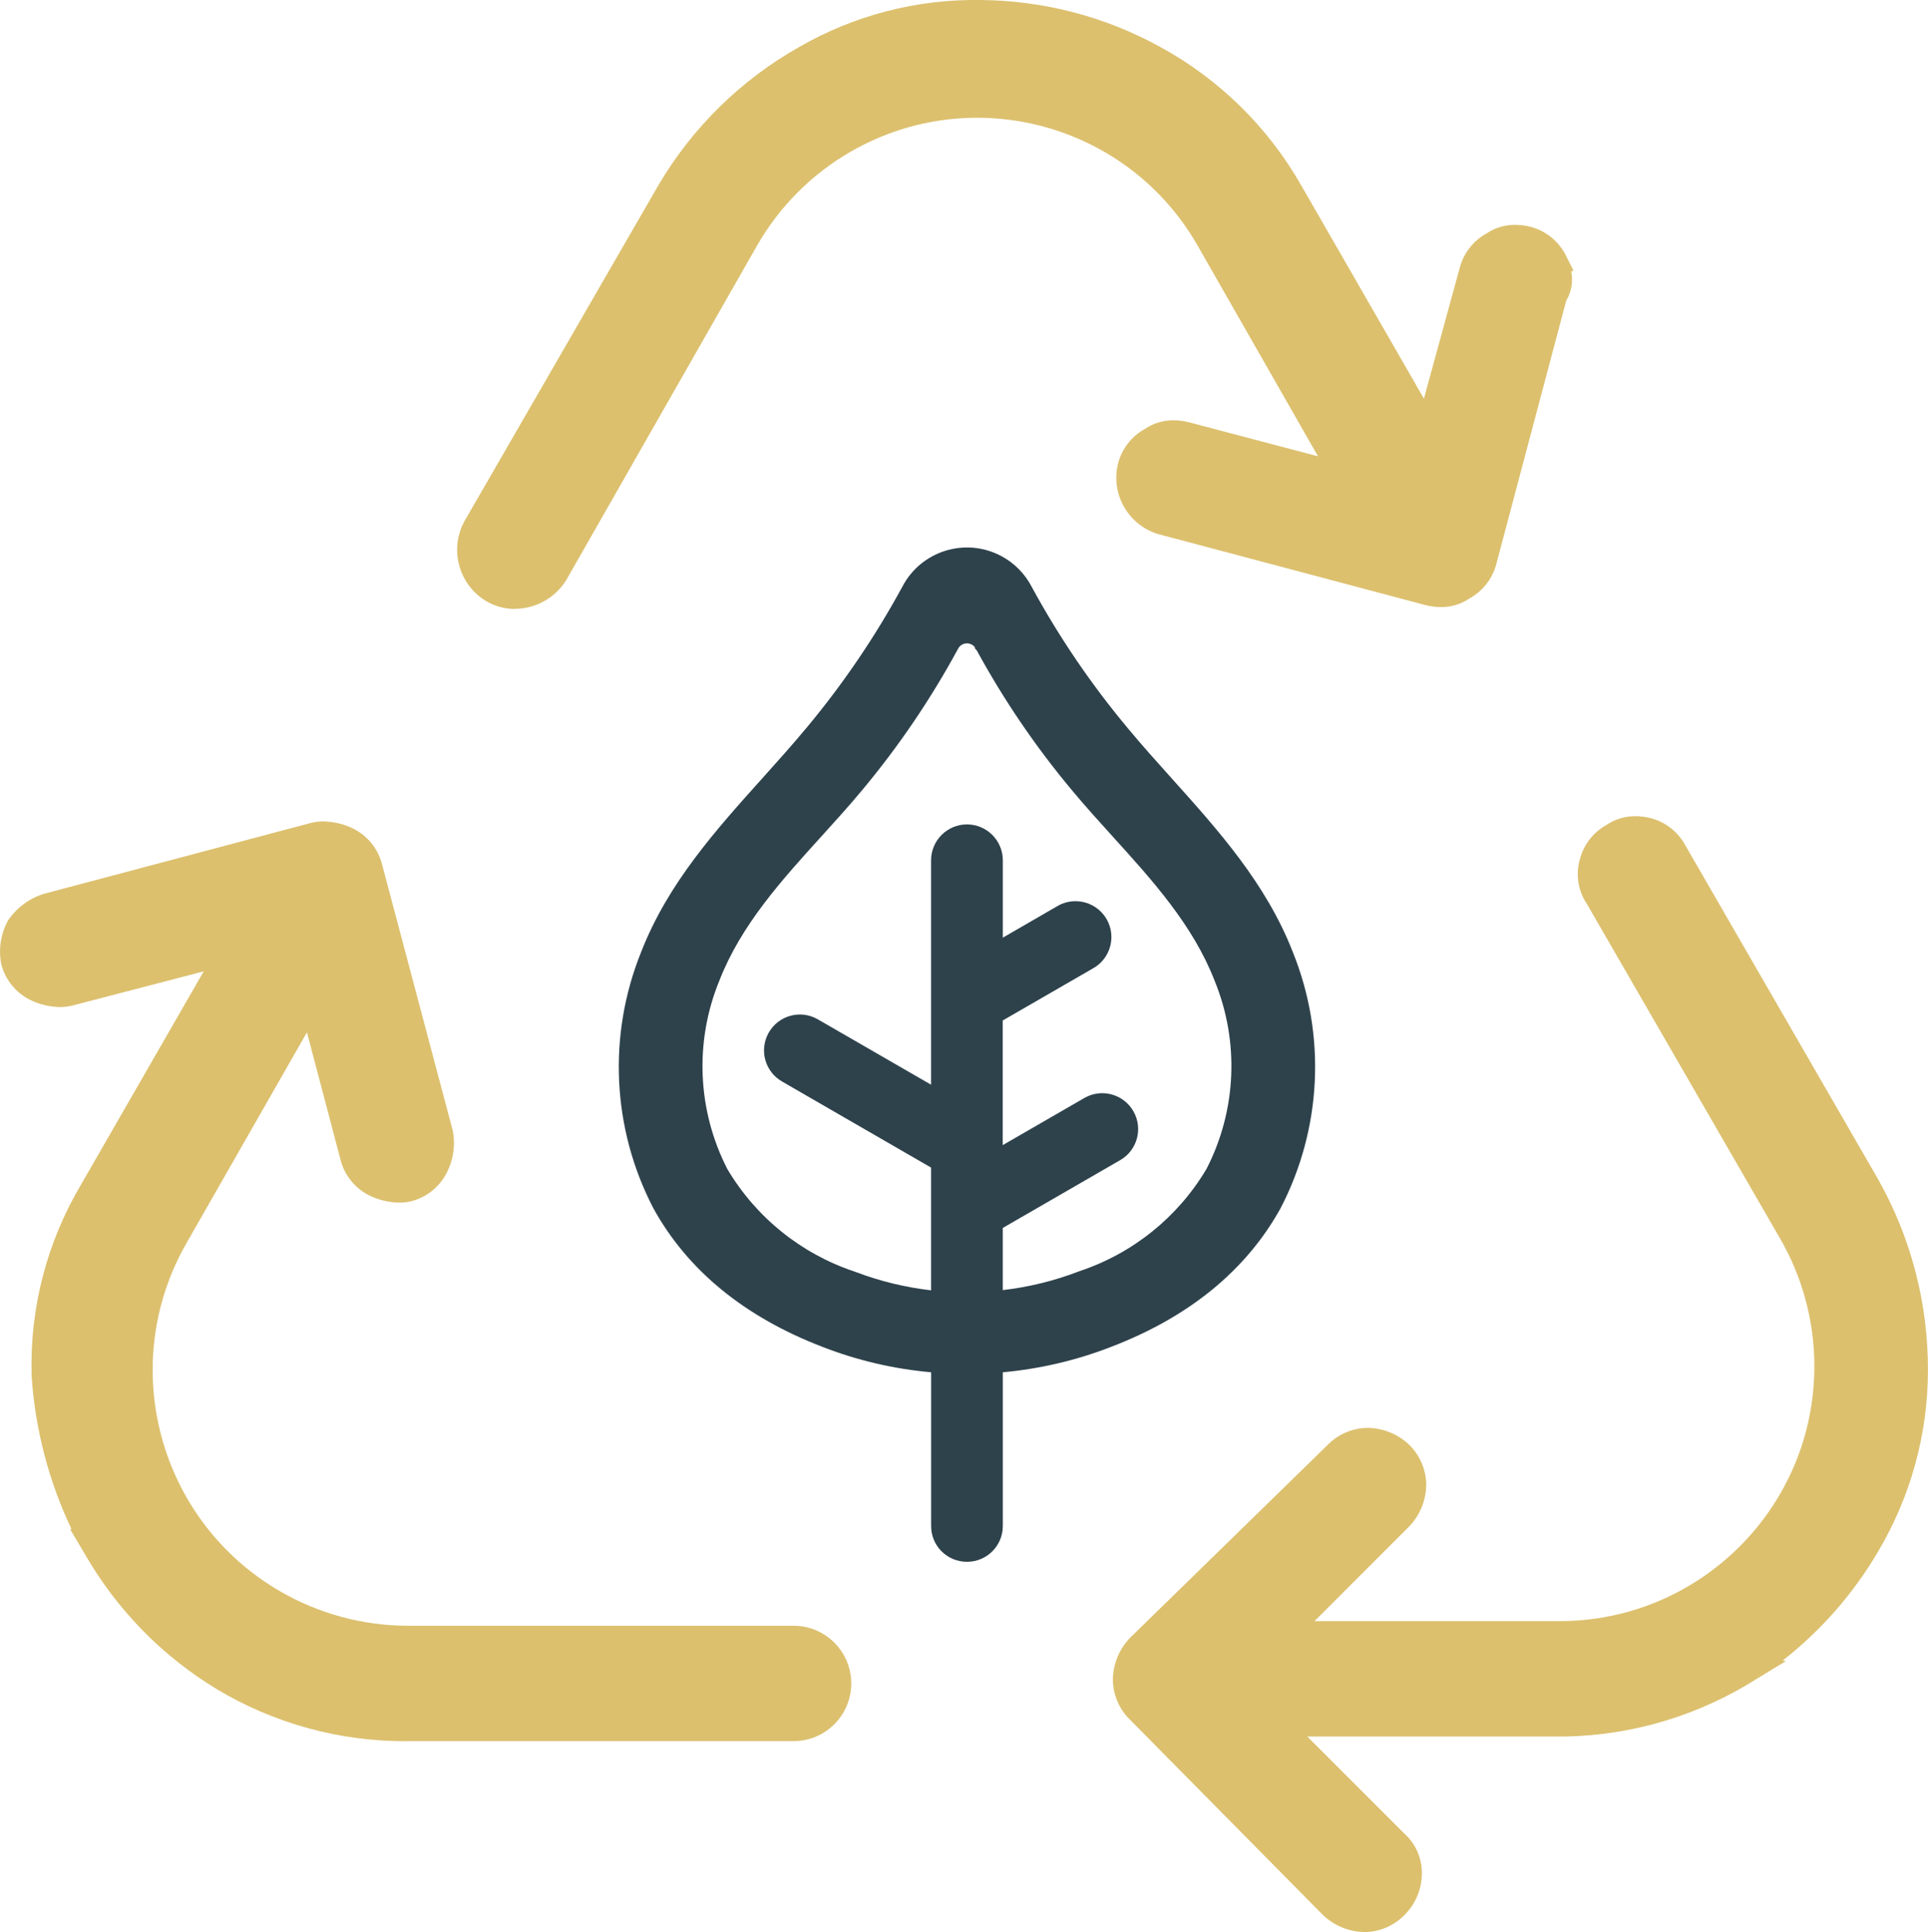
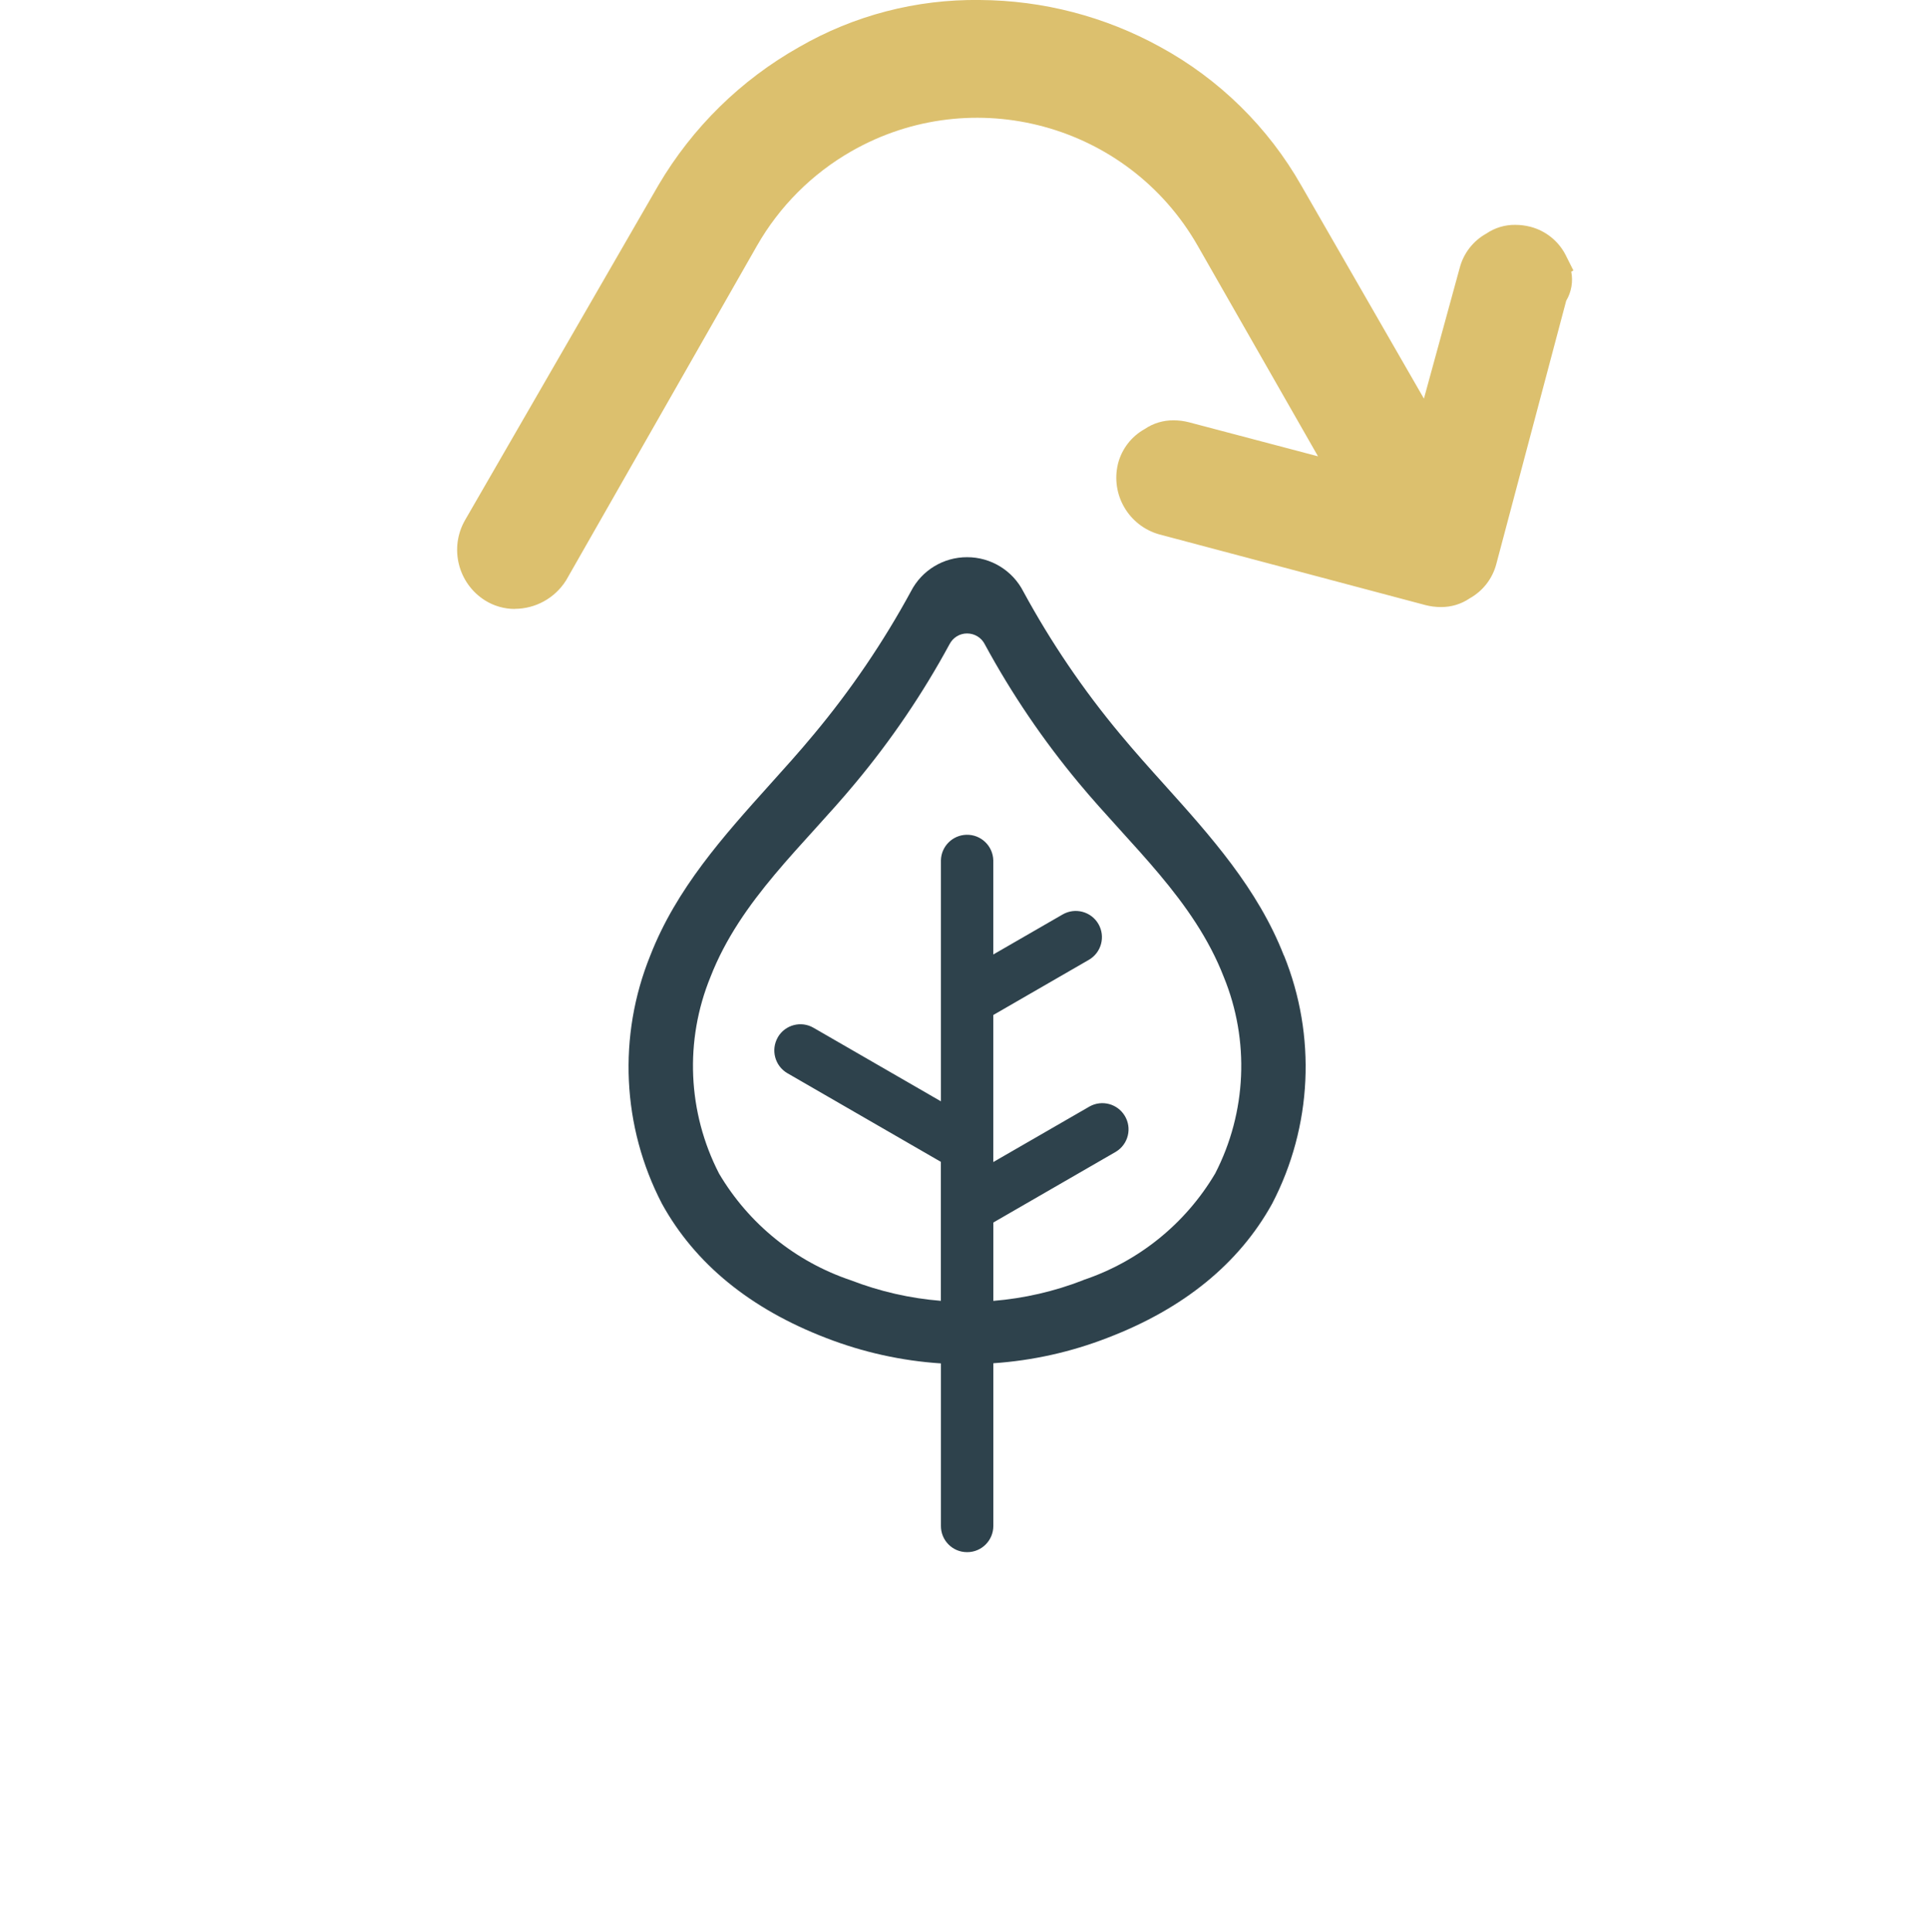
<svg xmlns="http://www.w3.org/2000/svg" id="Layer_2" data-name="Layer 2" viewBox="0 0 375.94 376.7">
  <defs>
    <style>
      .cls-1 {
        fill: #dcc06e;
      }

      .cls-1, .cls-2 {
        stroke-width: 0px;
      }

      .cls-2 {
        fill: #2e424c;
        fill-rule: evenodd;
      }
    </style>
  </defs>
  <g id="Layer_1-2" data-name="Layer 1">
    <g id="Layer_1-3" data-name="Layer 1-3">
      <g id="Group_58" data-name="Group 58">
        <g id="Group_57" data-name="Group 57">
-           <path id="Path_111" data-name="Path 111" class="cls-1" d="M265.92,376.7c-2.97-.08-5.8-1.26-7.95-3.31l-37.68-38.14c-2.12-2.09-3.31-4.95-3.29-7.93.08-2.97,1.26-5.8,3.31-7.95l38.6-37.68c2.09-2.12,4.95-3.31,7.93-3.29,2.97.08,5.8,1.26,7.95,3.31,2.13,2.09,3.33,4.96,3.31,7.95-.08,2.97-1.26,5.8-3.31,7.95l-18.47,18.47h47.73c27.45.01,49.72-22.23,49.73-49.68,0-8.81-2.33-17.46-6.77-25.07l-37.59-65.09c-1.72-2.55-2.22-5.73-1.37-8.69.74-2.85,2.62-5.28,5.2-6.71,1.66-1.13,3.62-1.72,5.63-1.7,1.01,0,2.02.13,2.99.38,2.92.76,5.38,2.71,6.79,5.37l37.62,65.15c6.36,11.33,9.68,24.11,9.65,37.1,0,12.42-3.35,24.6-9.67,35.29-4.81,8.22-11.14,15.46-18.65,21.33l.61.12-6.17,3.75c-.41.25-.82.5-1.22.75l-.08.05c-11.5,6.85-24.69,10.37-38.08,10.15h-47.76l18.84,18.84c2.14,1.89,3.41,4.58,3.5,7.44.1,3.2-1.14,6.29-3.41,8.54-2.09,2.13-4.96,3.33-7.95,3.31h0Z" />
          <path id="Path_112" data-name="Path 112" class="cls-1" d="M100.39,118.73c-2.05,0-4.06-.57-5.79-1.65-5.32-3.33-7.04-10.29-3.89-15.72l37.68-65.26c6.61-11.23,16.07-20.52,27.42-26.92C166.51,3,178.69-.17,191.05,0c12.31.07,24.4,3.21,35.18,9.15,11.5,6.27,21.03,15.63,27.51,27.02l23.91,41.55,6.99-25.53c.75-2.83,2.62-5.23,5.18-6.65,1.66-1.13,3.62-1.72,5.63-1.7,1.01,0,2.02.13,2.99.38,2.96.78,5.44,2.77,6.84,5.49l1.52,3.03-.42.22c.38,1.95.03,3.98-.99,5.69l-13.63,51.34c-.75,2.84-2.62,5.24-5.18,6.67-1.66,1.13-3.62,1.72-5.63,1.7h0c-1.01,0-2.02-.13-2.99-.38l-51.92-13.79c-5.94-1.67-9.5-7.74-8.05-13.74l.02-.09c.74-2.85,2.62-5.28,5.2-6.71,1.66-1.13,3.62-1.72,5.63-1.7,1.01,0,2.02.13,2.99.38l25.17,6.64-23.48-41.09c-13.57-23.72-43.8-31.95-67.52-18.38-7.66,4.38-14.01,10.74-18.39,18.4l-37.23,65.26-.04.06c-2.17,3.41-5.92,5.48-9.96,5.49v.02Z" />
-           <path id="Path_113" data-name="Path 113" class="cls-1" d="M79.42,339.49c-13.08.09-25.93-3.42-37.14-10.14-10.56-6.39-19.34-15.33-25.54-26.01l-3.07-5.18h.28c-4.45-9.36-7.09-19.48-7.78-29.82v-.13c-.4-13.08,2.95-26.01,9.64-37.26l23.91-41.56-25.58,6.66c-.8.2-1.62.31-2.44.3-2.07-.03-4.11-.53-5.95-1.46-2.72-1.4-4.72-3.89-5.49-6.84-.58-2.84-.16-5.78,1.18-8.35l.14-.28.19-.25c1.7-2.38,4.15-4.12,6.95-4.94l51.93-13.79c.78-.19,1.59-.29,2.4-.28,2.07.03,4.11.53,5.95,1.46,2.7,1.4,4.69,3.87,5.47,6.81l13.79,51.93c.58,2.84.16,5.78-1.18,8.35-1.4,2.72-3.89,4.72-6.84,5.49-.78.19-1.59.29-2.4.28-2.07-.03-4.11-.53-5.95-1.46-2.71-1.39-4.7-3.87-5.47-6.82l-6.57-24.92-23.39,40.93c-13.77,23.84-5.61,54.32,18.22,68.09,7.52,4.34,16.04,6.65,24.73,6.68h75.32c6.22,0,11.25,5.04,11.25,11.25s-5.04,11.25-11.25,11.25h-75.32.02Z" />
        </g>
-         <path id="Path_114" data-name="Path 114" class="cls-2" d="M188.53,304.51c-3.85,0-6.97-3.11-6.97-6.96,0-.02,0-.03,0-.05v-29.94c-7.24-.64-14.36-2.3-21.13-4.93-15.25-5.85-26.35-14.94-33.02-27.03-8.08-15.52-8.95-33.8-2.38-50.01,5.2-13.36,14.55-23.75,23.58-33.8,2.87-3.2,5.84-6.5,8.6-9.82,7.14-8.55,13.42-17.79,18.74-27.58,3.63-6.96,12.22-9.66,19.18-6.03,2.61,1.36,4.73,3.5,6.07,6.11,5.31,9.76,11.57,18.97,18.7,27.5,2.74,3.31,5.72,6.62,8.59,9.82,9.04,10.06,18.37,20.45,23.58,33.8,6.56,16.21,5.69,34.48-2.38,50-6.71,12.1-17.82,21.19-33.05,27.02-6.77,2.63-13.87,4.29-21.1,4.95v29.97c0,3.85-3.12,6.98-6.97,6.98h-.03v.02ZM166.95,248.04c4.7,1.78,9.61,2.97,14.6,3.54v-23.93l-29-16.75c-3.37-1.89-4.57-6.15-2.68-9.52,1.89-3.37,6.15-4.57,9.52-2.68.06.03.12.07.17.1l21.99,12.69v-43.74c0-3.86,3.12-7,6.98-7.01s7,3.12,7.01,6.98h0v15.1l10.67-6.17c1.06-.62,2.27-.94,3.5-.94,3.86,0,7,3.12,7,6.98,0,2.5-1.33,4.82-3.5,6.07l-17.69,10.21v24.3l15.99-9.23c3.37-1.89,7.63-.69,9.52,2.68,1.86,3.31.74,7.49-2.52,9.43l-22.98,13.27v12.12c5.09-.59,10.09-1.82,14.87-3.66l.1-.04c10.38-3.45,19.16-10.52,24.75-19.92,5.88-11.43,6.45-24.85,1.57-36.74-4.22-10.84-12.15-19.58-19.82-28.04-2.7-2.98-5.49-6.06-8.1-9.2-7.02-8.42-13.2-17.51-18.45-27.14l-.35-.36v-.24c-.37-.47-.93-.75-1.52-.76h-.05c-.72,0-1.39.41-1.72,1.06,0,.02-.03.06-.06.11-5.27,9.7-11.48,18.86-18.55,27.34-2.61,3.15-5.42,6.24-8.12,9.22-7.67,8.45-15.59,17.19-19.81,28.02-4.88,11.89-4.31,25.32,1.56,36.76,5.59,9.41,14.37,16.49,24.75,19.96l.37.14h0Z" />
-         <path id="Path_115" data-name="Path 115" class="cls-2" d="M250.33,186.28c-5.08-13.02-14.31-23.3-23.23-33.22-2.89-3.21-5.87-6.53-8.64-9.87-7.21-8.63-13.54-17.96-18.91-27.84-2.1-4.12-6.35-6.72-10.98-6.71h0c-4.61-.01-8.83,2.55-10.94,6.65-5.38,9.9-11.73,19.25-18.95,27.9-2.77,3.35-5.76,6.66-8.65,9.87-8.92,9.93-18.15,20.19-23.23,33.24-6.36,15.69-5.53,33.38,2.28,48.41,6.44,11.68,17.22,20.49,32.05,26.18,7.15,2.77,14.68,4.44,22.34,4.94v31.69c-.01,2.81,2.25,5.1,5.07,5.11.01,0,.02,0,.03,0h.03c2.81,0,5.09-2.29,5.09-5.11v-31.72c7.64-.52,15.16-2.19,22.3-4.97,14.81-5.67,25.62-14.47,32.08-26.17,7.81-15.02,8.64-32.71,2.28-48.4h0ZM211.2,249.61h0c-5.61,2.18-11.51,3.54-17.51,4.03v-15.28l23.92-13.81c2.41-1.47,3.17-4.62,1.69-7.02-1.42-2.32-4.41-3.12-6.8-1.82l-18.82,10.86v-28.67l18.64-10.76c2.44-1.41,3.27-4.54,1.86-6.98-1.41-2.44-4.54-3.27-6.98-1.86l-13.52,7.8v-18.36c-.07-2.82-2.41-5.05-5.23-4.98-2.72.07-4.92,2.26-4.98,4.98v46.99l-24.83-14.33c-2.42-1.42-5.54-.6-6.96,1.82,0,0,0,.02-.01.03-1.41,2.44-.58,5.57,1.85,6.99l29.94,17.29v27.1c-6.01-.48-11.91-1.83-17.53-4h0c-10.8-3.62-19.93-11.01-25.72-20.81-6.14-11.92-6.75-25.94-1.67-38.35,5.85-15.03,18.18-25.65,28.23-37.77,7-8.39,13.15-17.45,18.36-27.06,0-.02.02-.03.03-.05.66-1.28,1.98-2.09,3.42-2.08,1.44,0,2.77.8,3.43,2.08,0,.02,0,.03.02.04,5.21,9.61,11.36,18.68,18.36,27.08,10.06,12.11,22.39,22.73,28.23,37.76,5.08,12.4,4.47,26.42-1.67,38.33-5.8,9.8-14.93,17.17-25.73,20.78l-.02.03Z" />
+         <path id="Path_115" data-name="Path 115" class="cls-2" d="M250.33,186.28c-5.08-13.02-14.31-23.3-23.23-33.22-2.89-3.21-5.87-6.53-8.64-9.87-7.21-8.63-13.54-17.96-18.91-27.84-2.1-4.12-6.35-6.72-10.98-6.71c-4.61-.01-8.83,2.55-10.94,6.65-5.38,9.9-11.73,19.25-18.95,27.9-2.77,3.35-5.76,6.66-8.65,9.87-8.92,9.93-18.15,20.19-23.23,33.24-6.36,15.69-5.53,33.38,2.28,48.41,6.44,11.68,17.22,20.49,32.05,26.18,7.15,2.77,14.68,4.44,22.34,4.94v31.69c-.01,2.81,2.25,5.1,5.07,5.11.01,0,.02,0,.03,0h.03c2.81,0,5.09-2.29,5.09-5.11v-31.72c7.64-.52,15.16-2.19,22.3-4.97,14.81-5.67,25.62-14.47,32.08-26.17,7.81-15.02,8.64-32.71,2.28-48.4h0ZM211.2,249.61h0c-5.61,2.18-11.51,3.54-17.51,4.03v-15.28l23.92-13.81c2.41-1.47,3.17-4.62,1.69-7.02-1.42-2.32-4.41-3.12-6.8-1.82l-18.82,10.86v-28.67l18.64-10.76c2.44-1.41,3.27-4.54,1.86-6.98-1.41-2.44-4.54-3.27-6.98-1.86l-13.52,7.8v-18.36c-.07-2.82-2.41-5.05-5.23-4.98-2.72.07-4.92,2.26-4.98,4.98v46.99l-24.83-14.33c-2.42-1.42-5.54-.6-6.96,1.82,0,0,0,.02-.01.03-1.41,2.44-.58,5.57,1.85,6.99l29.94,17.29v27.1c-6.01-.48-11.91-1.83-17.53-4h0c-10.8-3.62-19.93-11.01-25.72-20.81-6.14-11.92-6.75-25.94-1.67-38.35,5.85-15.03,18.18-25.65,28.23-37.77,7-8.39,13.15-17.45,18.36-27.06,0-.02.02-.03.03-.05.66-1.28,1.98-2.09,3.42-2.08,1.44,0,2.77.8,3.43,2.08,0,.02,0,.03.02.04,5.21,9.61,11.36,18.68,18.36,27.08,10.06,12.11,22.39,22.73,28.23,37.76,5.08,12.4,4.47,26.42-1.67,38.33-5.8,9.8-14.93,17.17-25.73,20.78l-.02.03Z" />
      </g>
    </g>
  </g>
</svg>